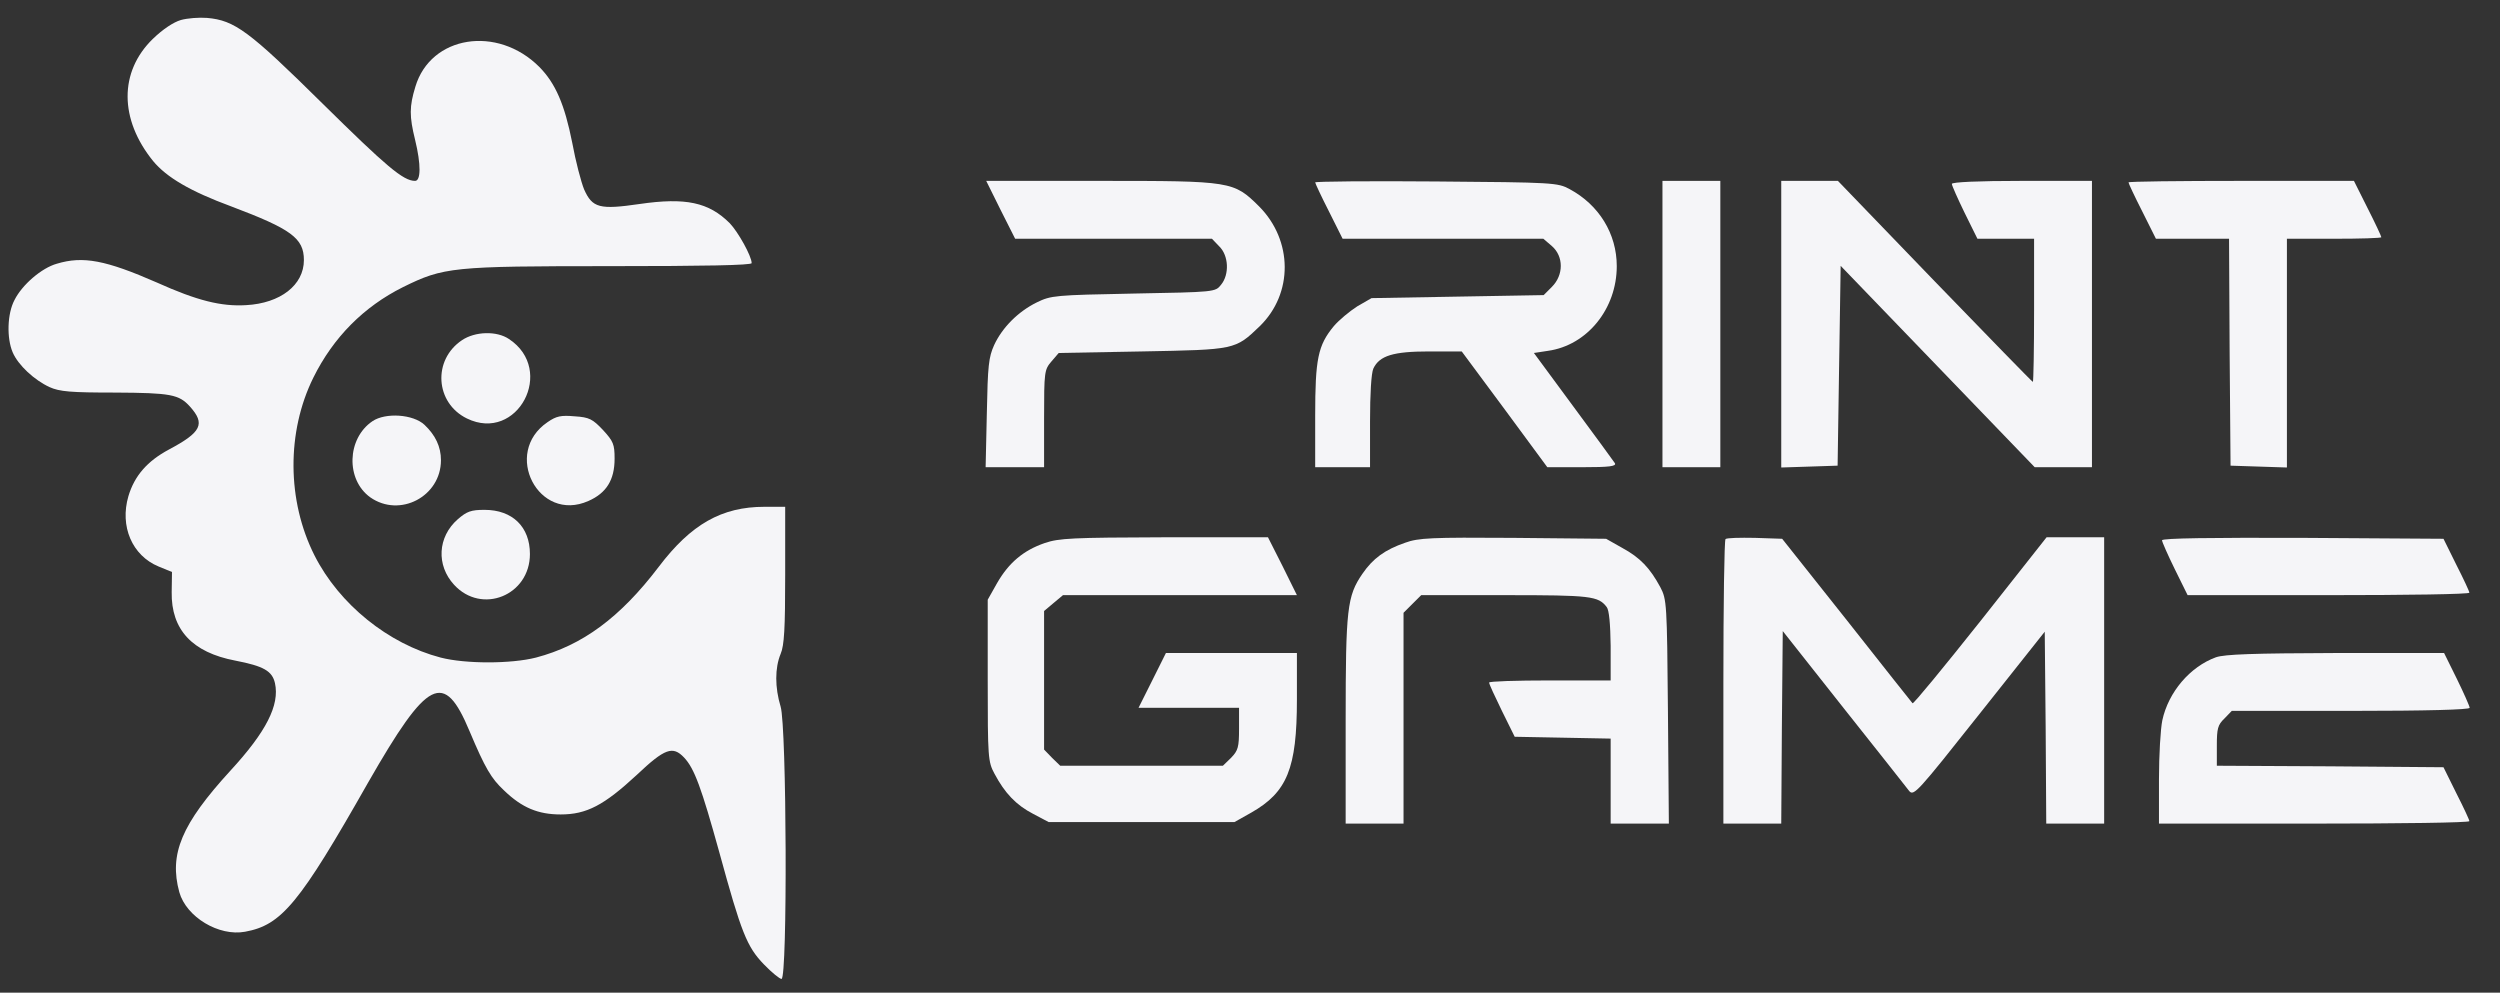
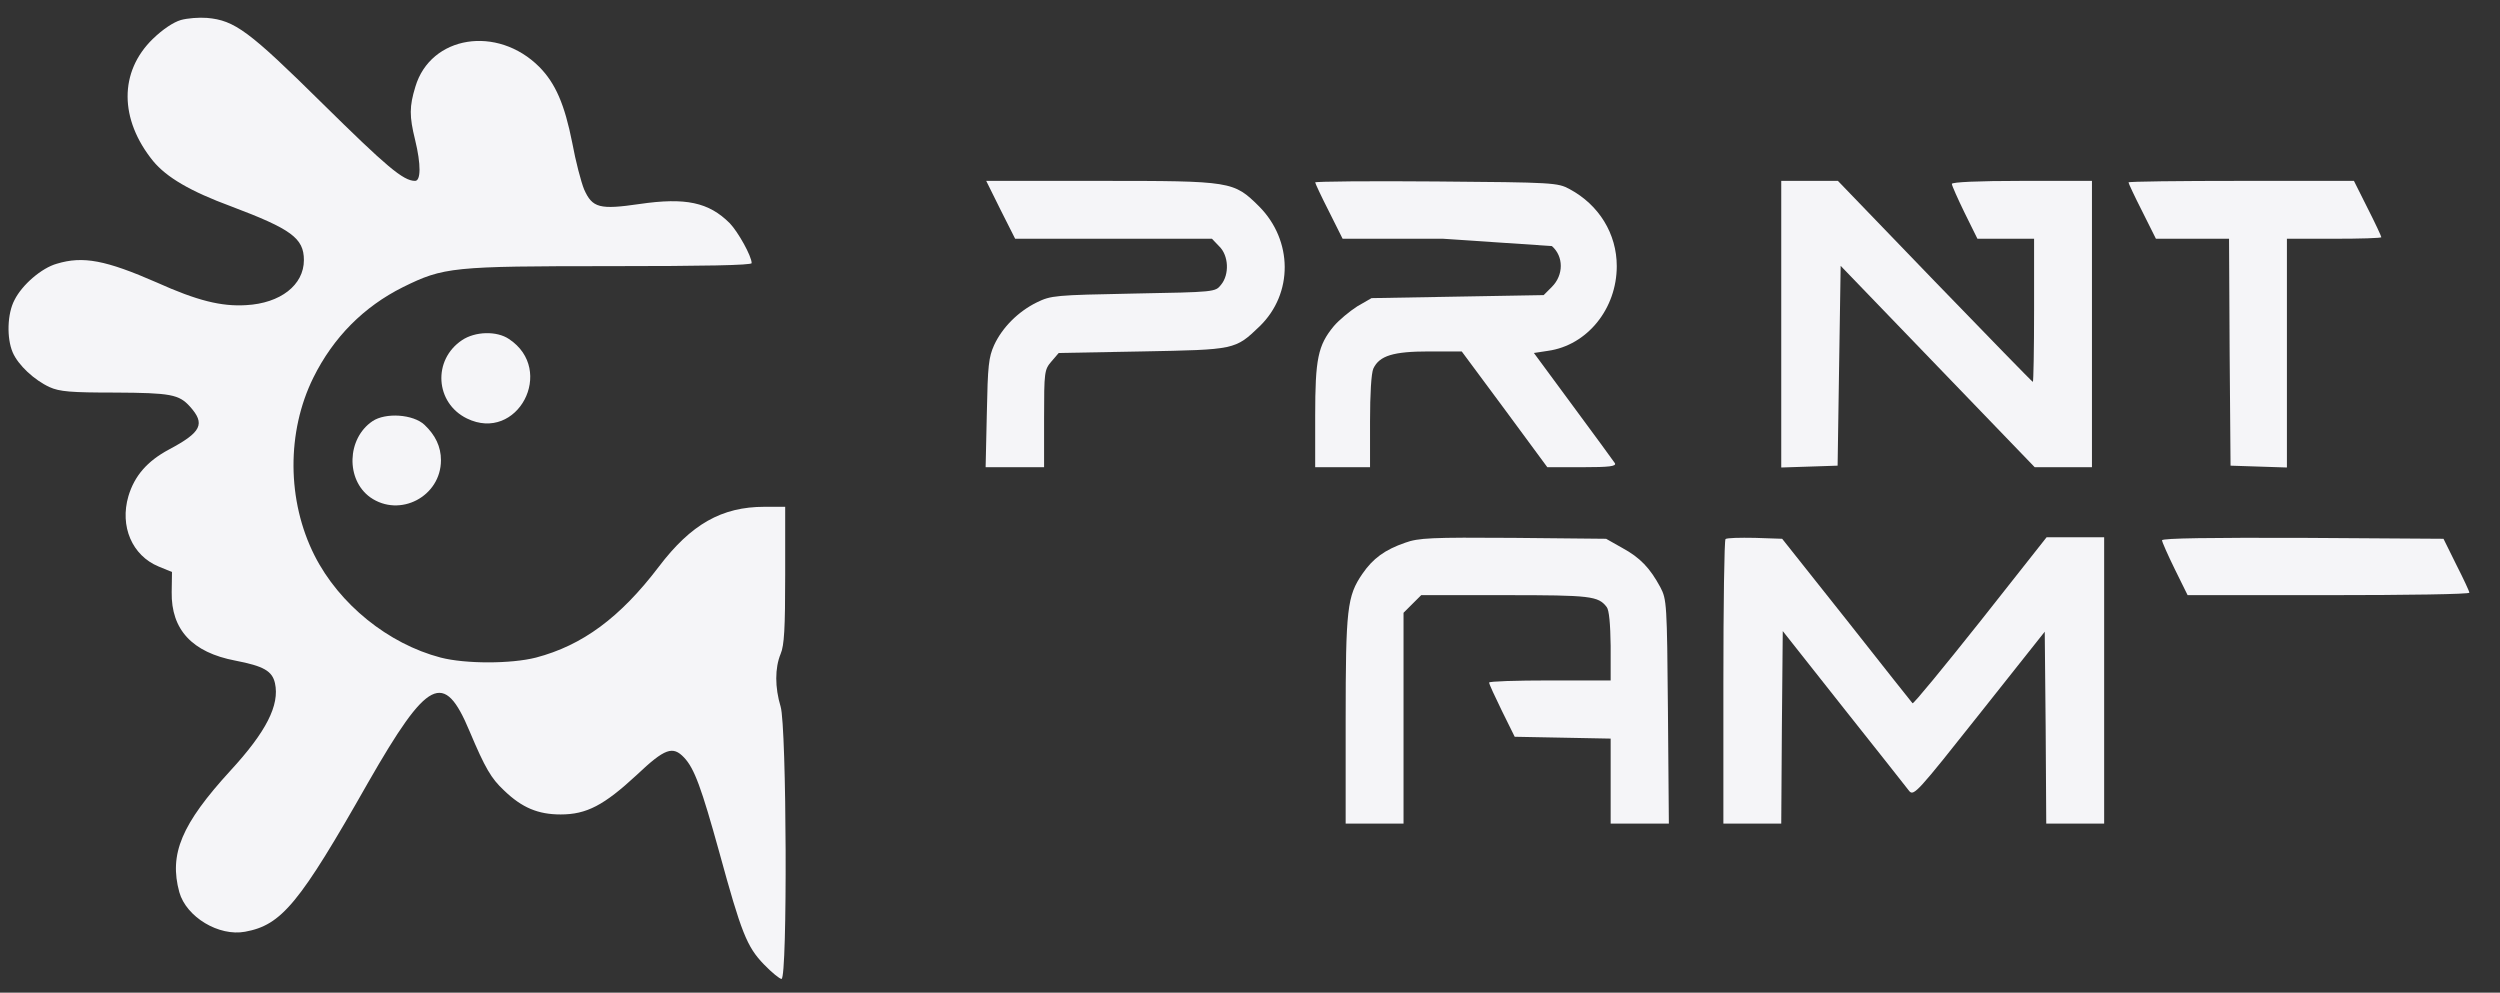
<svg xmlns="http://www.w3.org/2000/svg" width="68" height="27" viewBox="0 0 68 27" fill="none">
  <rect x="0" y="0" width="68" height="27" fill="#333333" stroke="none" />
  <path d="M4.918 0.545C4.72 0.603 4.43 0.793 4.156 1.059C3.237 1.953 3.245 3.246 4.165 4.381C4.529 4.82 5.167 5.201 6.294 5.616C7.918 6.229 8.266 6.477 8.266 7.074C8.266 7.753 7.628 8.25 6.692 8.3C6.02 8.341 5.358 8.176 4.272 7.687C2.872 7.074 2.259 6.958 1.546 7.173C1.132 7.289 0.602 7.745 0.395 8.159C0.196 8.532 0.179 9.195 0.345 9.584C0.494 9.932 0.933 10.338 1.347 10.529C1.621 10.653 1.927 10.678 3.129 10.678C4.645 10.686 4.869 10.728 5.167 11.059C5.59 11.531 5.482 11.755 4.595 12.227C4.007 12.542 3.659 12.94 3.493 13.495C3.253 14.315 3.593 15.111 4.314 15.409L4.678 15.558L4.67 16.105C4.653 17.124 5.225 17.745 6.402 17.969C7.172 18.118 7.404 18.251 7.479 18.582C7.611 19.179 7.238 19.908 6.269 20.96C4.935 22.418 4.595 23.23 4.877 24.266C5.068 24.945 5.954 25.476 6.667 25.343C7.661 25.161 8.142 24.581 10.014 21.283C11.638 18.45 12.077 18.226 12.773 19.891C13.196 20.894 13.361 21.175 13.709 21.499C14.198 21.971 14.637 22.153 15.25 22.153C15.955 22.153 16.427 21.905 17.322 21.076C18.084 20.355 18.299 20.281 18.606 20.604C18.888 20.902 19.078 21.424 19.567 23.189C20.164 25.368 20.313 25.749 20.777 26.23C20.992 26.453 21.208 26.627 21.257 26.627C21.423 26.627 21.398 19.759 21.233 19.22C21.075 18.698 21.075 18.168 21.233 17.787C21.332 17.555 21.357 17.099 21.357 15.641V13.785H20.793C19.633 13.785 18.797 14.257 17.918 15.417C16.866 16.801 15.839 17.555 14.579 17.886C13.9 18.06 12.657 18.06 11.986 17.886C10.561 17.513 9.227 16.436 8.556 15.111C7.802 13.619 7.794 11.747 8.523 10.272C9.069 9.17 9.898 8.341 10.959 7.811C12.069 7.264 12.293 7.239 16.617 7.239C19.136 7.239 20.445 7.215 20.445 7.157C20.445 6.966 20.073 6.303 19.849 6.071C19.277 5.5 18.647 5.367 17.396 5.549C16.311 5.707 16.112 5.657 15.888 5.152C15.806 4.953 15.656 4.381 15.565 3.884C15.358 2.84 15.11 2.268 14.67 1.821C13.527 0.677 11.713 0.967 11.298 2.359C11.133 2.898 11.133 3.163 11.29 3.801C11.456 4.48 11.447 4.92 11.29 4.92C10.967 4.92 10.511 4.53 8.763 2.807C6.774 0.843 6.385 0.553 5.631 0.487C5.416 0.47 5.092 0.495 4.918 0.545Z" fill="#F5F5F8" />
  <path d="M27.215 5.707L27.612 6.494H30.288H32.965L33.163 6.701C33.42 6.949 33.445 7.463 33.213 7.745C33.056 7.944 33.047 7.944 30.827 7.985C28.698 8.027 28.59 8.035 28.201 8.225C27.695 8.474 27.264 8.905 27.041 9.385C26.891 9.717 26.867 9.949 26.842 11.233L26.809 12.708H27.604H28.399V11.39C28.399 10.106 28.408 10.056 28.598 9.833L28.797 9.601L31.067 9.559C33.603 9.51 33.594 9.518 34.266 8.872C35.177 7.985 35.169 6.543 34.249 5.616C33.553 4.928 33.511 4.92 29.916 4.92H26.825L27.215 5.707Z" fill="#F5F5F8" />
-   <path d="M35.773 4.961C35.773 4.986 35.939 5.342 36.146 5.748L36.519 6.494H39.253H41.979L42.211 6.693C42.534 6.974 42.534 7.48 42.211 7.803L41.987 8.027L39.643 8.068L37.306 8.109L36.917 8.333C36.71 8.466 36.42 8.706 36.279 8.872C35.848 9.394 35.773 9.758 35.773 11.316V12.708H36.519H37.265V11.465C37.265 10.719 37.298 10.148 37.356 10.023C37.522 9.675 37.895 9.559 38.872 9.559H39.759L40.927 11.134L42.087 12.708H43.04C43.777 12.708 43.968 12.683 43.926 12.6C43.893 12.55 43.38 11.846 42.791 11.051L41.722 9.601L42.103 9.543C43.172 9.394 43.976 8.399 43.976 7.239C43.976 6.361 43.495 5.574 42.692 5.143C42.369 4.969 42.261 4.961 39.071 4.936C37.257 4.92 35.773 4.936 35.773 4.961Z" fill="#F5F5F8" />
-   <path d="M45.219 8.814V12.708H46.006H46.793V8.814V4.92H46.006H45.219V8.814Z" fill="#F5F5F8" />
+   <path d="M35.773 4.961C35.773 4.986 35.939 5.342 36.146 5.748L36.519 6.494H39.253L42.211 6.693C42.534 6.974 42.534 7.48 42.211 7.803L41.987 8.027L39.643 8.068L37.306 8.109L36.917 8.333C36.71 8.466 36.42 8.706 36.279 8.872C35.848 9.394 35.773 9.758 35.773 11.316V12.708H36.519H37.265V11.465C37.265 10.719 37.298 10.148 37.356 10.023C37.522 9.675 37.895 9.559 38.872 9.559H39.759L40.927 11.134L42.087 12.708H43.04C43.777 12.708 43.968 12.683 43.926 12.6C43.893 12.55 43.38 11.846 42.791 11.051L41.722 9.601L42.103 9.543C43.172 9.394 43.976 8.399 43.976 7.239C43.976 6.361 43.495 5.574 42.692 5.143C42.369 4.969 42.261 4.961 39.071 4.936C37.257 4.92 35.773 4.936 35.773 4.961Z" fill="#F5F5F8" />
  <path d="M48.45 8.814V12.716L49.221 12.691L49.983 12.666L50.024 9.949L50.066 7.231L52.701 9.965L55.344 12.708H56.123H56.901V8.814V4.92H54.996C53.803 4.92 53.09 4.953 53.09 5.002C53.09 5.044 53.248 5.4 53.438 5.79L53.786 6.494H54.557H55.327V8.441C55.327 9.51 55.31 10.388 55.294 10.388C55.277 10.388 54.076 9.153 52.626 7.654L49.991 4.92H49.221H48.45V8.814Z" fill="#F5F5F8" />
  <path d="M57.895 4.961C57.895 4.986 58.061 5.342 58.268 5.748L58.641 6.494H59.635H60.63L60.646 9.576L60.671 12.666L61.442 12.691L62.204 12.716V9.601V6.494H63.488C64.192 6.494 64.772 6.477 64.772 6.452C64.772 6.427 64.607 6.071 64.4 5.665L64.027 4.92H60.961C59.271 4.92 57.895 4.936 57.895 4.961Z" fill="#F5F5F8" />
  <path d="M12.566 9.253C11.762 9.791 11.837 10.96 12.699 11.382C14.074 12.053 15.126 10.065 13.842 9.22C13.511 8.996 12.922 9.013 12.566 9.253Z" fill="#F5F5F8" />
  <path d="M10.13 11.457C9.434 11.929 9.401 13.047 10.072 13.528C10.876 14.091 11.994 13.503 11.994 12.517C11.994 12.153 11.845 11.838 11.547 11.556C11.24 11.266 10.486 11.216 10.13 11.457Z" fill="#F5F5F8" />
-   <path d="M14.894 11.482C13.66 12.318 14.646 14.232 16.004 13.627C16.493 13.412 16.717 13.056 16.717 12.476C16.717 12.086 16.684 12.004 16.402 11.697C16.12 11.399 16.029 11.349 15.632 11.324C15.259 11.291 15.134 11.316 14.894 11.482Z" fill="#F5F5F8" />
-   <path d="M12.45 14.125C11.903 14.605 11.862 15.376 12.351 15.906C13.104 16.726 14.414 16.196 14.414 15.069C14.414 14.332 13.941 13.868 13.179 13.868C12.815 13.868 12.698 13.909 12.45 14.125Z" fill="#F5F5F8" />
-   <path d="M28.416 14.771C27.836 14.97 27.438 15.309 27.123 15.856L26.866 16.312V18.508C26.866 20.612 26.875 20.72 27.049 21.043C27.33 21.573 27.637 21.896 28.101 22.137L28.523 22.36H31.051H33.578L34.033 22.104C35.011 21.548 35.276 20.902 35.276 19.03V17.762H33.495H31.713L31.341 18.508L30.968 19.253H32.335H33.702V19.825C33.702 20.322 33.677 20.413 33.486 20.612L33.263 20.828H31.051H28.838L28.615 20.612L28.399 20.388V18.508V16.619L28.656 16.403L28.913 16.188H32.095H35.276L34.887 15.401L34.489 14.614H31.672C29.162 14.622 28.805 14.638 28.416 14.771Z" fill="#F5F5F8" />
  <path d="M38.218 14.763C37.671 14.953 37.347 15.185 37.057 15.608C36.643 16.213 36.602 16.544 36.602 19.601V22.402H37.389H38.176V19.535V16.668L38.416 16.428L38.657 16.188H40.952C43.28 16.188 43.47 16.213 43.702 16.511C43.769 16.594 43.802 16.975 43.81 17.571V18.508H42.153C41.242 18.508 40.496 18.532 40.504 18.566C40.504 18.607 40.662 18.947 40.852 19.336L41.2 20.04L42.509 20.065L43.81 20.09V21.242V22.402H44.597H45.393L45.368 19.353C45.343 16.403 45.335 16.304 45.161 15.972C44.879 15.45 44.614 15.169 44.125 14.903L43.686 14.655L41.159 14.63C38.922 14.614 38.582 14.63 38.218 14.763Z" fill="#F5F5F8" />
  <path d="M46.934 14.663C46.901 14.696 46.876 16.453 46.876 18.566V22.402H47.663H48.45L48.467 19.784L48.491 17.165L50.148 19.262C51.06 20.413 51.864 21.424 51.93 21.515C52.054 21.664 52.162 21.54 53.836 19.427L55.617 17.182L55.642 19.792L55.658 22.402H56.445H57.233V18.508V14.614H56.454H55.667L53.869 16.892C52.874 18.143 52.046 19.154 52.021 19.129C51.996 19.104 51.192 18.085 50.231 16.867L48.475 14.655L47.737 14.63C47.323 14.622 46.967 14.63 46.934 14.663Z" fill="#F5F5F8" />
  <path d="M58.807 14.696C58.807 14.738 58.964 15.094 59.155 15.483L59.503 16.188H63.339C65.452 16.188 67.175 16.163 67.167 16.121C67.167 16.088 67.01 15.749 66.811 15.359L66.463 14.655L62.635 14.63C60.133 14.622 58.807 14.638 58.807 14.696Z" fill="#F5F5F8" />
-   <path d="M60.273 17.878C59.569 18.135 58.981 18.823 58.815 19.593C58.766 19.825 58.724 20.546 58.724 21.2V22.402H62.95C65.278 22.402 67.175 22.377 67.167 22.335C67.167 22.302 67.01 21.963 66.811 21.573L66.463 20.869L63.38 20.844L60.298 20.828V20.281C60.298 19.817 60.323 19.717 60.505 19.543L60.704 19.336H63.944C66.007 19.336 67.175 19.303 67.175 19.253C67.175 19.212 67.018 18.856 66.827 18.466L66.479 17.762H63.53C61.293 17.77 60.514 17.795 60.273 17.878Z" fill="#F5F5F8" />
</svg>